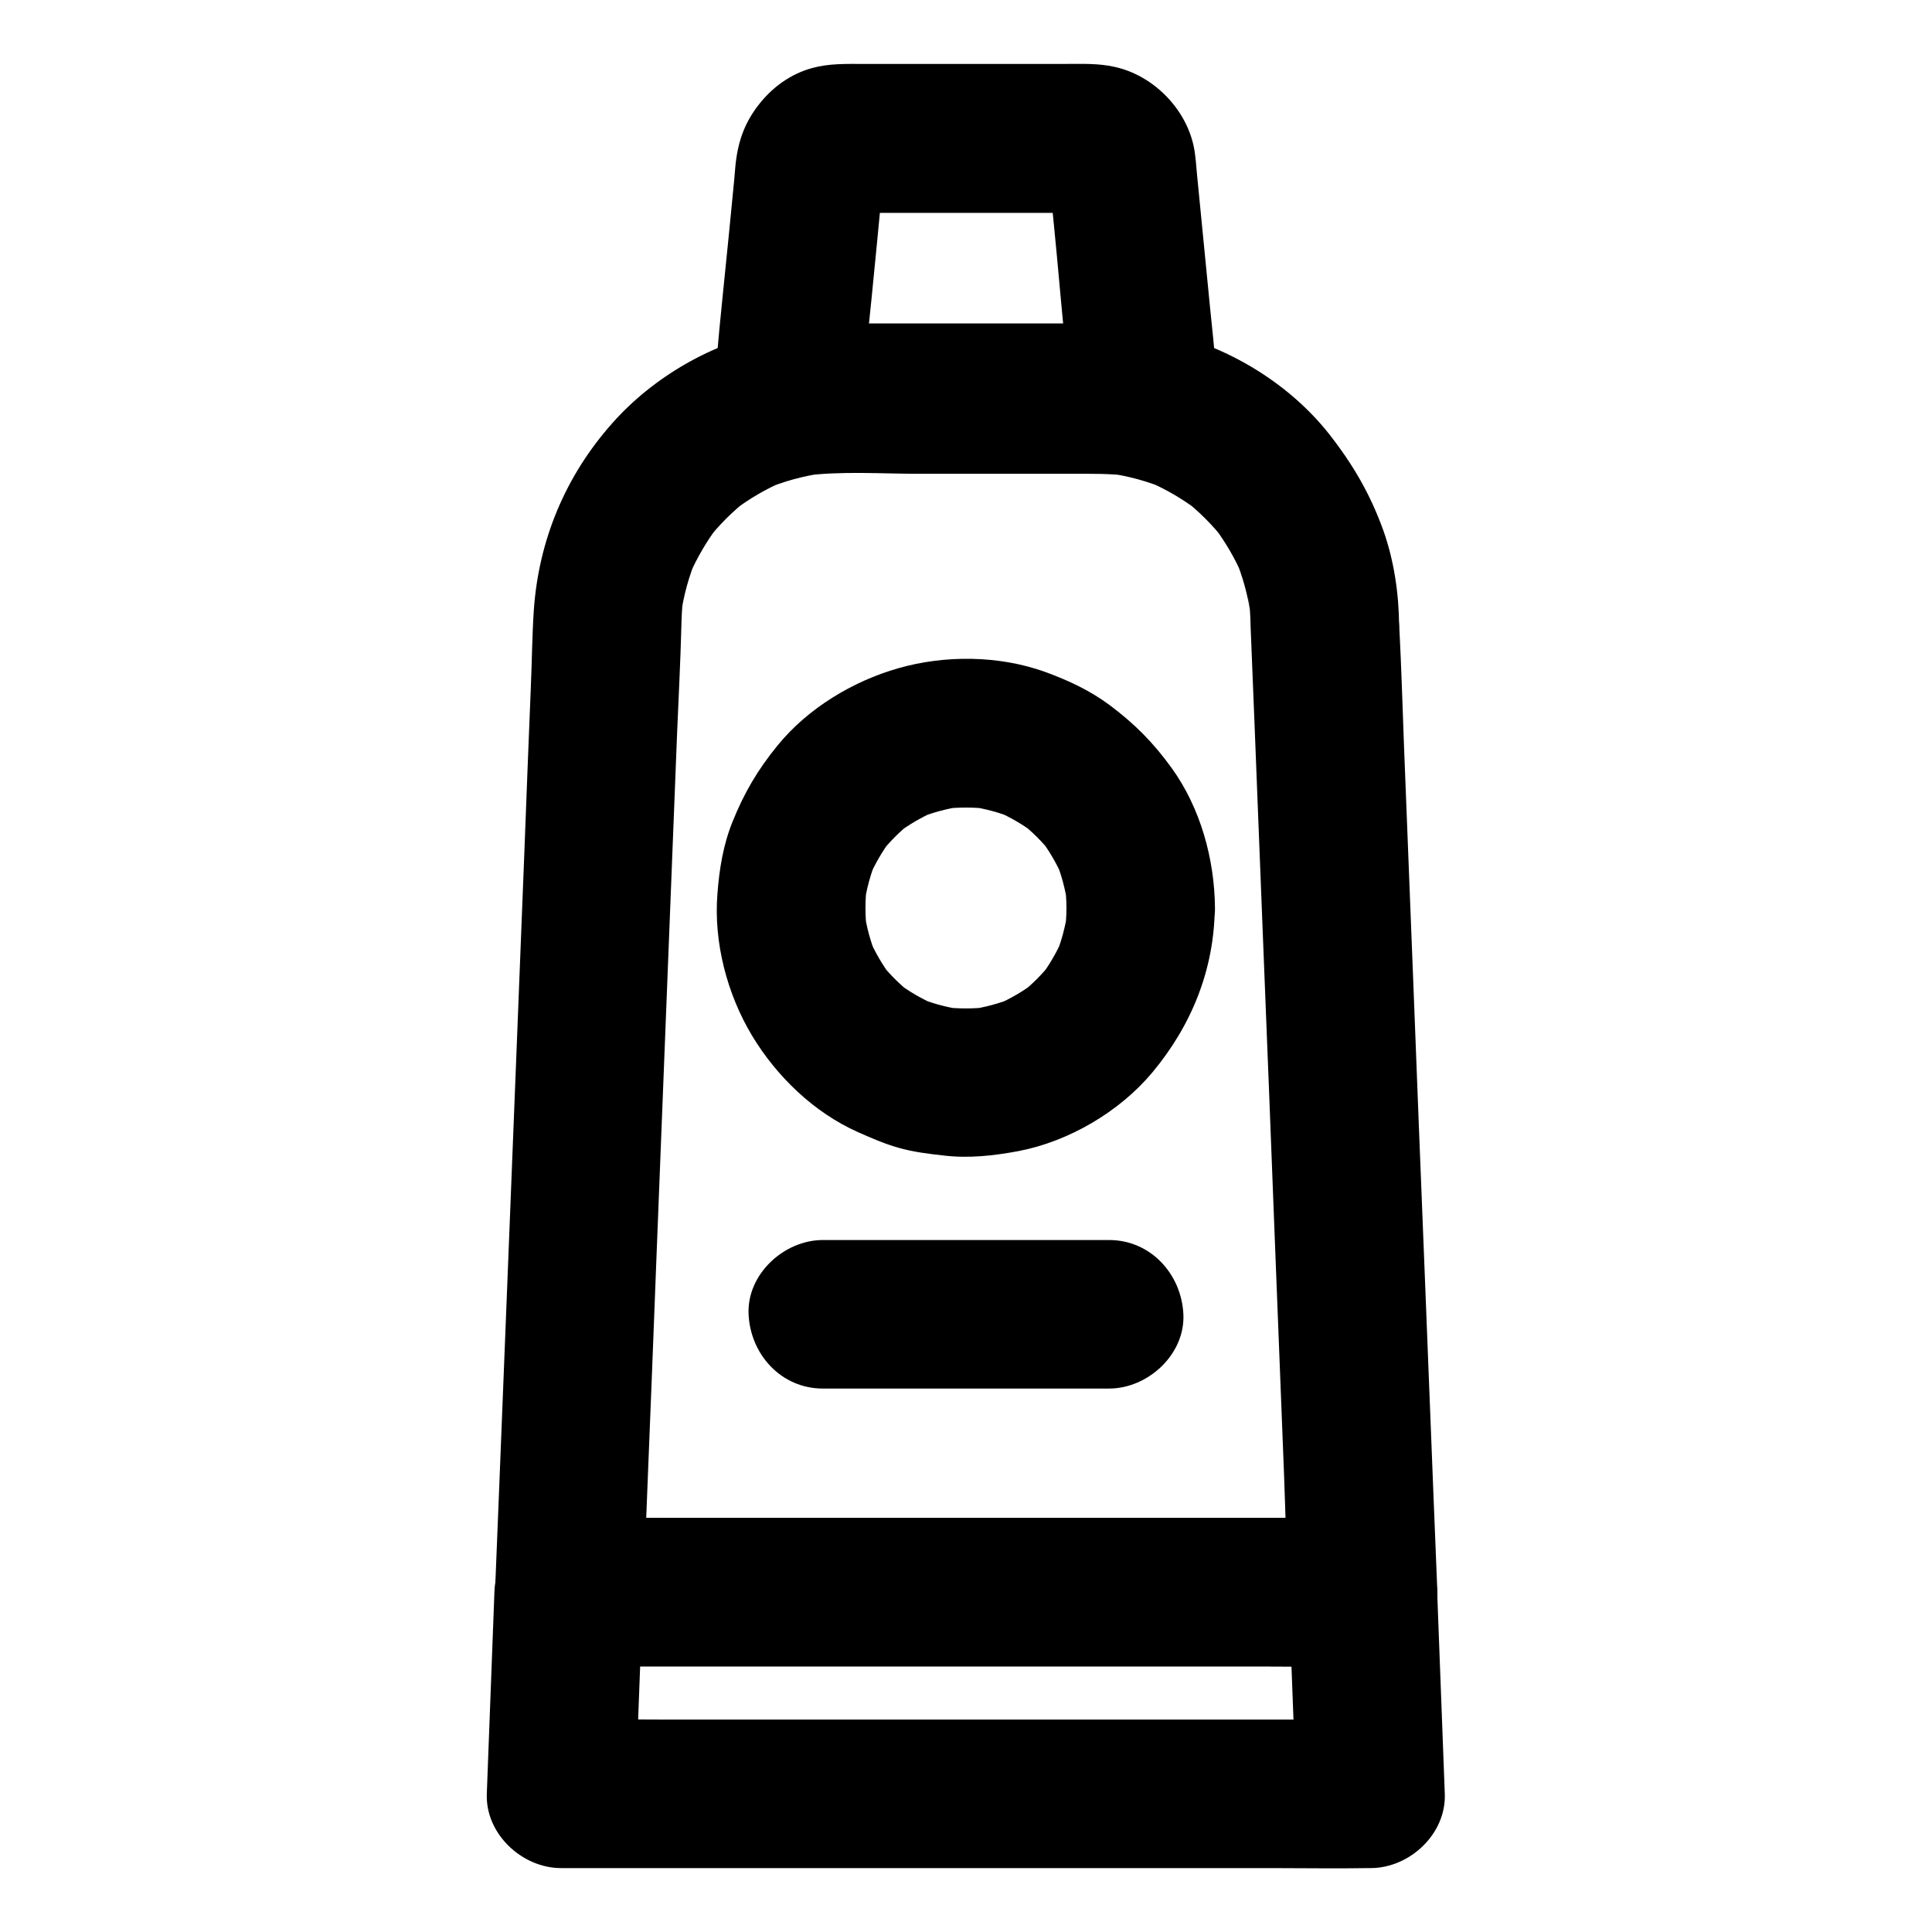
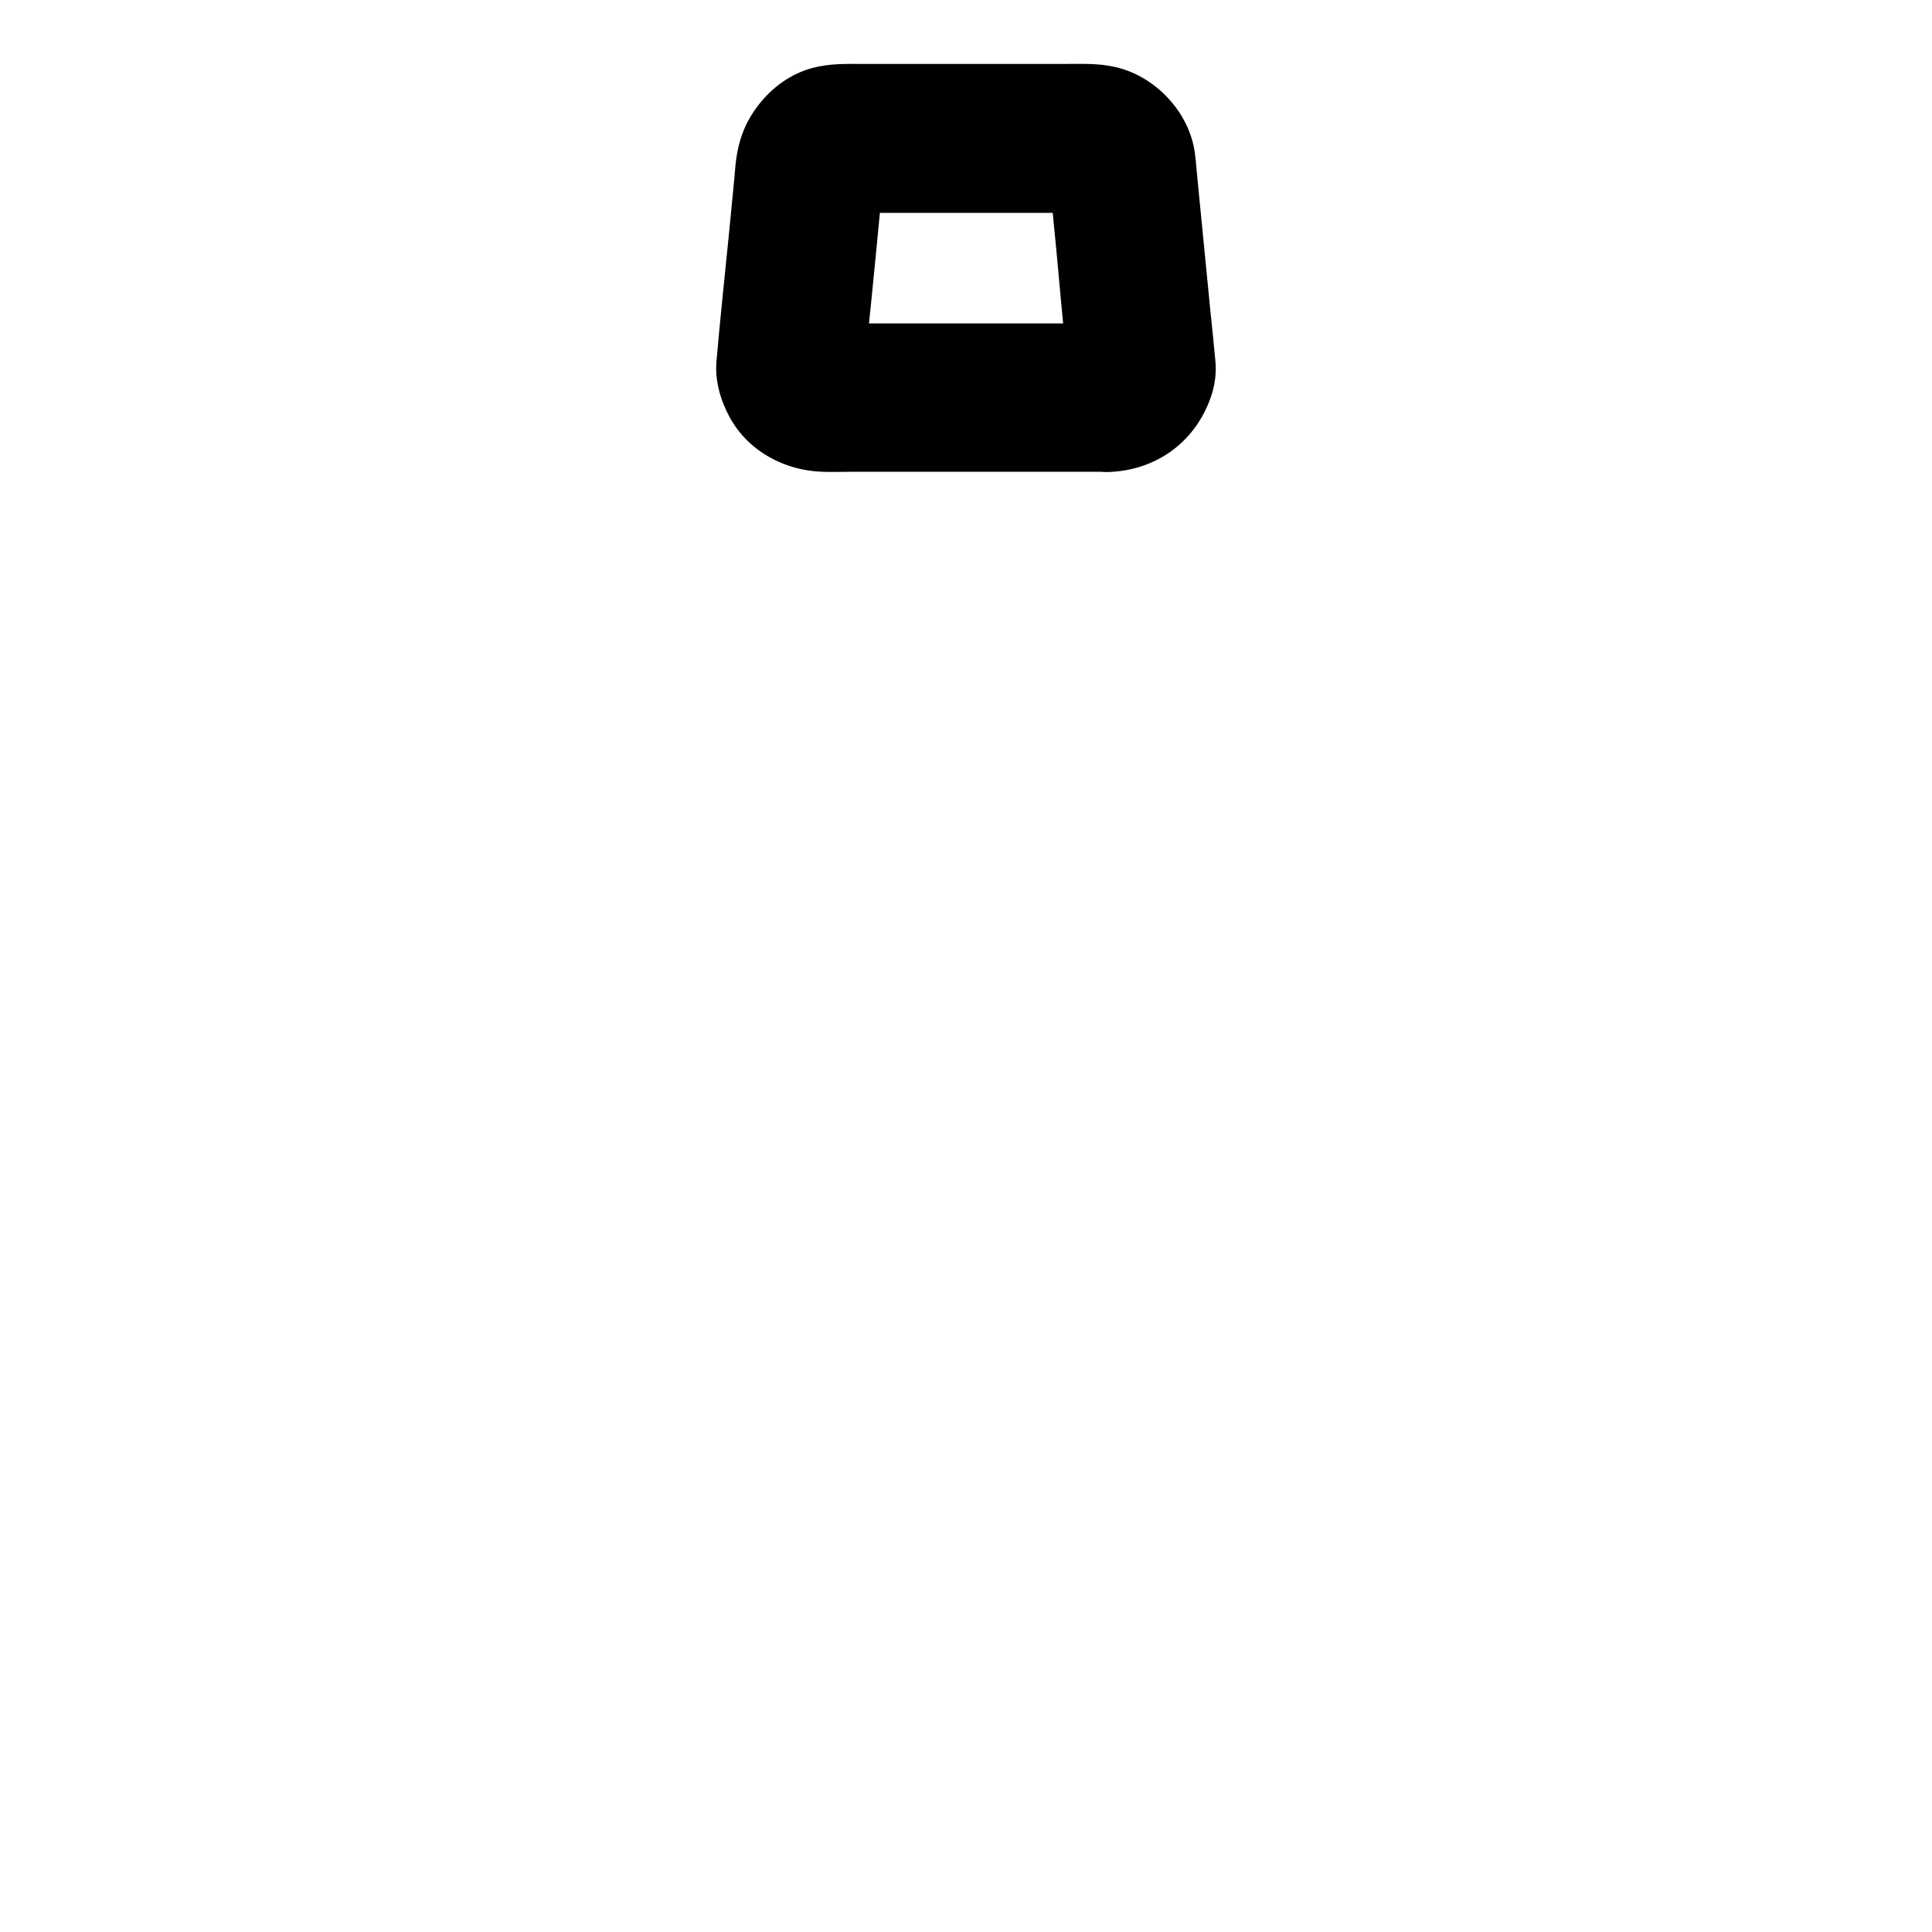
<svg xmlns="http://www.w3.org/2000/svg" fill="#000000" width="800px" height="800px" version="1.1" viewBox="144 144 512 512">
  <g>
-     <path d="m475.42 309.96c0.344 8.512 0.688 17.023 1.031 25.586 0.789 20.367 1.625 40.738 2.41 61.105 0.984 24.648 1.969 49.25 2.902 73.898 0.836 21.305 1.672 42.605 2.508 63.863 0.395 10.332 0.59 20.762 1.23 31.094v0.441l19.68-19.68h-20.961-50.137-60.859-52.449c-8.512 0-17.074-0.195-25.633 0h-0.344l19.68 19.68c0.344-8.707 0.688-17.465 1.031-26.176 0.836-20.859 1.672-41.723 2.461-62.582 0.984-25.043 1.969-50.086 2.953-75.078 0.836-21.207 1.672-42.461 2.508-63.664 0.395-9.445 0.887-18.895 1.133-28.34 0.051-2.754 0.195-5.512 0.543-8.266-0.246 1.723-0.492 3.492-0.688 5.215 0.738-5.266 2.164-10.43 4.231-15.352-0.641 1.574-1.328 3.148-1.969 4.723 2.016-4.574 4.527-8.906 7.527-12.891-1.031 1.328-2.066 2.656-3.102 3.984 3.297-4.281 7.133-8.117 11.414-11.414-1.328 1.031-2.656 2.066-3.984 3.102 3.984-3 8.316-5.559 12.891-7.527-1.574 0.641-3.148 1.328-4.723 1.969 4.922-2.066 10.035-3.492 15.352-4.231-1.723 0.246-3.492 0.492-5.215 0.688 10.086-1.328 20.664-0.543 30.801-0.543h40.738c4.922 0 9.789-0.098 14.66 0.543-1.723-0.246-3.492-0.492-5.215-0.688 5.266 0.738 10.43 2.164 15.352 4.231-1.574-0.641-3.148-1.328-4.723-1.969 4.574 2.016 8.906 4.527 12.891 7.527-1.328-1.031-2.656-2.066-3.984-3.102 4.281 3.297 8.117 7.133 11.414 11.414-1.031-1.328-2.066-2.656-3.102-3.984 3 3.984 5.559 8.316 7.527 12.891-0.641-1.574-1.328-3.148-1.969-4.723 2.066 4.922 3.492 10.035 4.231 15.352-0.246-1.723-0.492-3.492-0.688-5.215 0.449 2.656 0.598 5.363 0.645 8.117 0.051 5.066 2.164 10.332 5.758 13.922 3.394 3.394 9.004 6.004 13.922 5.758 10.629-0.492 19.73-8.66 19.68-19.68-0.051-8.512-1.328-17.367-4.184-25.387-3.445-9.594-8.07-17.516-14.316-25.484-10.234-12.988-25.684-22.582-41.672-26.566-8.707-2.164-17.418-2.461-26.273-2.461h-26.812-27.848c-8.316 0-16.336 0.148-24.602 1.672-16.09 2.953-31.93 12.152-42.754 24.355-12.449 13.973-19.582 31.047-20.859 49.691-0.441 6.742-0.492 13.578-0.789 20.367-0.59 14.66-1.18 29.371-1.723 44.035-0.789 19.531-1.523 39.113-2.312 58.648-0.789 20.27-1.625 40.492-2.41 60.762-0.641 16.48-1.328 33.012-1.969 49.496-0.344 8.562-0.688 17.074-1.031 25.633 0 0.395-0.051 0.789-0.051 1.18-0.441 10.629 9.348 19.68 19.68 19.68h20.961 50.137 60.859 52.449c8.562 0 17.074 0.148 25.633 0h0.344c10.332 0 20.121-9.004 19.68-19.68-0.344-8.512-0.688-17.023-1.031-25.586-0.789-20.367-1.625-40.738-2.41-61.105-0.984-24.648-1.969-49.25-2.902-73.898-0.836-21.305-1.672-42.605-2.508-63.863-0.395-10.383-0.688-20.715-1.23-31.094v-0.441c-0.195-5.164-2.066-10.184-5.758-13.922-3.394-3.394-9.004-6.004-13.922-5.758-10.387 0.539-20.176 8.707-19.734 19.727z" />
-     <path d="m485.51 565.95c0.59 15.598 1.18 31.242 1.77 46.84 0.098 2.215 0.148 4.379 0.246 6.594l19.68-19.68h-21.453-51.168-61.895-53.531c-8.66 0-17.367-0.195-26.074 0h-0.395c6.543 6.543 13.137 13.137 19.68 19.68 0.59-15.598 1.18-31.242 1.77-46.84 0.098-2.215 0.148-4.379 0.246-6.594-6.543 6.543-13.137 13.137-19.68 19.68h20.961 50.137 60.859 52.449c8.562 0 17.074 0.148 25.633 0h0.344c10.281 0 20.172-9.055 19.68-19.68-0.492-10.676-8.66-19.68-19.68-19.68h-20.961-50.137-60.859-52.449c-8.562 0-17.074-0.148-25.633 0h-0.344c-10.922 0-19.285 9.004-19.68 19.68-0.59 15.598-1.18 31.242-1.77 46.84-0.098 2.215-0.148 4.379-0.246 6.594-0.395 10.629 9.348 19.68 19.68 19.68h21.453 51.168 61.895 53.531c8.707 0 17.367 0.148 26.074 0h0.395c10.332 0 20.074-9.004 19.68-19.68-0.59-15.598-1.18-31.242-1.77-46.84-0.098-2.215-0.148-4.379-0.246-6.594-0.195-5.164-2.066-10.234-5.758-13.922-3.394-3.394-9.004-6.004-13.922-5.758-10.332 0.445-20.074 8.66-19.68 19.68z" />
    <path d="m437.93 229.72h-66.961c-3.344 0-6.887 0.297-10.234-0.098 1.723 0.246 3.492 0.492 5.215 0.688-0.641-0.148-1.23-0.297-1.871-0.492 1.574 0.641 3.148 1.328 4.723 1.969-0.789-0.344-1.477-0.738-2.164-1.277 1.328 1.031 2.656 2.066 3.984 3.102-0.492-0.441-0.887-0.836-1.328-1.328 1.031 1.328 2.066 2.656 3.102 3.984-0.543-0.688-0.934-1.379-1.277-2.164 0.641 1.574 1.328 3.148 1.969 4.723-0.246-0.641-0.395-1.23-0.492-1.871 0.246 1.723 0.492 3.492 0.688 5.215-0.246-2.016 0.148-4.133 0.395-6.148 0.395-4.133 0.789-8.266 1.23-12.348 0.934-9.445 1.871-18.895 2.754-28.34 0.246-2.461 0.395-4.922 0.688-7.379-0.246 1.723-0.492 3.492-0.688 5.215 0.148-0.641 0.297-1.23 0.492-1.871-0.641 1.574-1.328 3.148-1.969 4.723 0.344-0.789 0.738-1.477 1.277-2.164-1.031 1.328-2.066 2.656-3.102 3.984 0.441-0.492 0.836-0.887 1.328-1.328-1.328 1.031-2.656 2.066-3.984 3.102 0.688-0.543 1.379-0.934 2.164-1.277-1.574 0.641-3.148 1.328-4.723 1.969 0.641-0.246 1.23-0.395 1.871-0.492-1.723 0.246-3.492 0.492-5.215 0.688 2.461-0.297 5.019-0.098 7.477-0.098h15.844 36.016c3 0 6.102-0.246 9.055 0.098-1.723-0.246-3.492-0.492-5.215-0.688 0.641 0.148 1.23 0.297 1.871 0.492-1.574-0.641-3.148-1.328-4.723-1.969 0.789 0.344 1.477 0.738 2.164 1.277-1.328-1.031-2.656-2.066-3.984-3.102 0.492 0.441 0.887 0.836 1.328 1.328-1.031-1.328-2.066-2.656-3.102-3.984 0.543 0.688 0.934 1.379 1.277 2.164-0.641-1.574-1.328-3.148-1.969-4.723 0.246 0.641 0.395 1.23 0.492 1.871-0.246-1.723-0.492-3.492-0.688-5.215 1.82 15.547 3.051 31.242 4.574 46.84 0.246 2.41 0.789 4.969 0.492 7.379 0.246-1.723 0.492-3.492 0.688-5.215-0.148 0.641-0.297 1.23-0.492 1.871 0.641-1.574 1.328-3.148 1.969-4.723-0.344 0.789-0.738 1.477-1.277 2.164 1.031-1.328 2.066-2.656 3.102-3.984-0.441 0.492-0.836 0.887-1.328 1.328 1.328-1.031 2.656-2.066 3.984-3.102-0.688 0.543-1.379 0.934-2.164 1.277 1.574-0.641 3.148-1.328 4.723-1.969-0.641 0.246-1.23 0.395-1.871 0.492 1.723-0.246 3.492-0.492 5.215-0.688-0.445 0.094-0.887 0.094-1.328 0.094-5.164 0.195-10.234 2.066-13.922 5.758-3.394 3.394-6.004 9.004-5.758 13.922 0.441 10.332 8.66 20.121 19.68 19.68 12.594-0.492 22.828-7.969 26.961-19.875 1.082-3.102 1.523-6.445 1.18-9.691-0.441-4.625-0.887-9.25-1.379-13.824-1.133-11.562-2.262-23.074-3.394-34.637-0.297-2.805-0.395-5.656-0.984-8.414-2.215-10.086-10.824-18.695-20.91-20.91-4.379-0.984-8.609-0.789-13.039-0.789h-37.047-16.531c-4.574 0-9.004-0.148-13.531 1.082-5.805 1.574-10.727 5.215-14.316 9.891-3.887 5.019-5.559 10.281-6.102 16.629-0.098 0.984-0.148 1.918-0.246 2.902-0.492 5.066-0.984 10.137-1.477 15.152-1.082 11.07-2.312 22.141-3.246 33.211-0.441 5.066 1.082 10.281 3.445 14.66 4.922 9.102 14.613 14.27 24.746 14.562 2.363 0.098 4.773 0 7.133 0h66.961 1.77c10.281 0 20.172-9.055 19.68-19.68-0.484-10.578-8.652-19.629-19.672-19.629z" />
-     <path d="m426.62 384.65c0 2.066-0.148 4.082-0.395 6.102 0.246-1.723 0.492-3.492 0.688-5.215-0.59 4.184-1.672 8.168-3.297 12.055 0.641-1.574 1.328-3.148 1.969-4.723-1.574 3.543-3.492 6.887-5.856 9.988 1.031-1.328 2.066-2.656 3.102-3.984-2.508 3.199-5.363 6.102-8.609 8.609 1.328-1.031 2.656-2.066 3.984-3.102-3.102 2.363-6.445 4.281-9.988 5.856 1.574-0.641 3.148-1.328 4.723-1.969-3.887 1.625-7.922 2.707-12.055 3.297 1.723-0.246 3.492-0.492 5.215-0.688-4.082 0.492-8.168 0.492-12.25 0 1.723 0.246 3.492 0.492 5.215 0.688-4.184-0.59-8.168-1.672-12.055-3.297 1.574 0.641 3.148 1.328 4.723 1.969-3.543-1.574-6.887-3.492-9.988-5.856 1.328 1.031 2.656 2.066 3.984 3.102-3.199-2.508-6.102-5.363-8.609-8.609 1.031 1.328 2.066 2.656 3.102 3.984-2.363-3.102-4.281-6.445-5.856-9.988 0.641 1.574 1.328 3.148 1.969 4.723-1.625-3.887-2.707-7.922-3.297-12.055 0.246 1.723 0.492 3.492 0.688 5.215-0.492-4.082-0.492-8.168 0-12.25-0.246 1.723-0.492 3.492-0.688 5.215 0.59-4.184 1.672-8.168 3.297-12.055-0.641 1.574-1.328 3.148-1.969 4.723 1.574-3.543 3.492-6.887 5.856-9.988-1.031 1.328-2.066 2.656-3.102 3.984 2.508-3.199 5.363-6.102 8.609-8.609-1.328 1.031-2.656 2.066-3.984 3.102 3.102-2.363 6.445-4.281 9.988-5.856-1.574 0.641-3.148 1.328-4.723 1.969 3.887-1.625 7.922-2.707 12.055-3.297-1.723 0.246-3.492 0.492-5.215 0.688 4.082-0.492 8.168-0.492 12.25 0-1.723-0.246-3.492-0.492-5.215-0.688 4.184 0.59 8.168 1.672 12.055 3.297-1.574-0.641-3.148-1.328-4.723-1.969 3.543 1.574 6.887 3.492 9.988 5.856-1.328-1.031-2.656-2.066-3.984-3.102 3.199 2.508 6.102 5.363 8.609 8.609-1.031-1.328-2.066-2.656-3.102-3.984 2.363 3.102 4.281 6.445 5.856 9.988-0.641-1.574-1.328-3.148-1.969-4.723 1.625 3.887 2.707 7.922 3.297 12.055-0.246-1.723-0.492-3.492-0.688-5.215 0.246 2.062 0.395 4.082 0.395 6.148 0.051 5.066 2.164 10.332 5.758 13.922 3.394 3.394 9.004 6.004 13.922 5.758 10.578-0.492 19.777-8.66 19.68-19.68-0.098-12.941-3.836-26.52-11.465-37.098-4.82-6.691-9.84-11.758-16.434-16.68-5.215-3.887-11.02-6.594-17.121-8.809-12.152-4.379-26.469-4.527-38.867-0.984-12.102 3.445-24.008 10.629-32.027 20.469-5.266 6.445-8.855 12.547-11.957 20.27-2.461 6.102-3.492 12.547-3.984 19.039-1.031 12.84 2.559 26.617 9.199 37.637 6.496 10.773 16.383 20.32 27.945 25.484 3.543 1.574 7.133 3.148 10.824 4.184 3.938 1.133 8.02 1.625 12.055 2.066 6.594 0.789 13.234 0.051 19.777-1.18 13.332-2.559 26.766-10.43 35.473-20.859 10.383-12.449 16.383-27.258 16.531-43.59 0.098-10.281-9.102-20.172-19.68-19.68-10.676 0.543-19.531 8.711-19.629 19.73z" />
-     <path d="m437.93 472.62h-66.469-9.398c-10.281 0-20.172 9.055-19.68 19.68 0.492 10.676 8.66 19.68 19.68 19.68h66.469 9.398c10.281 0 20.172-9.055 19.68-19.68-0.492-10.625-8.66-19.68-19.68-19.68z" />
  </g>
</svg>